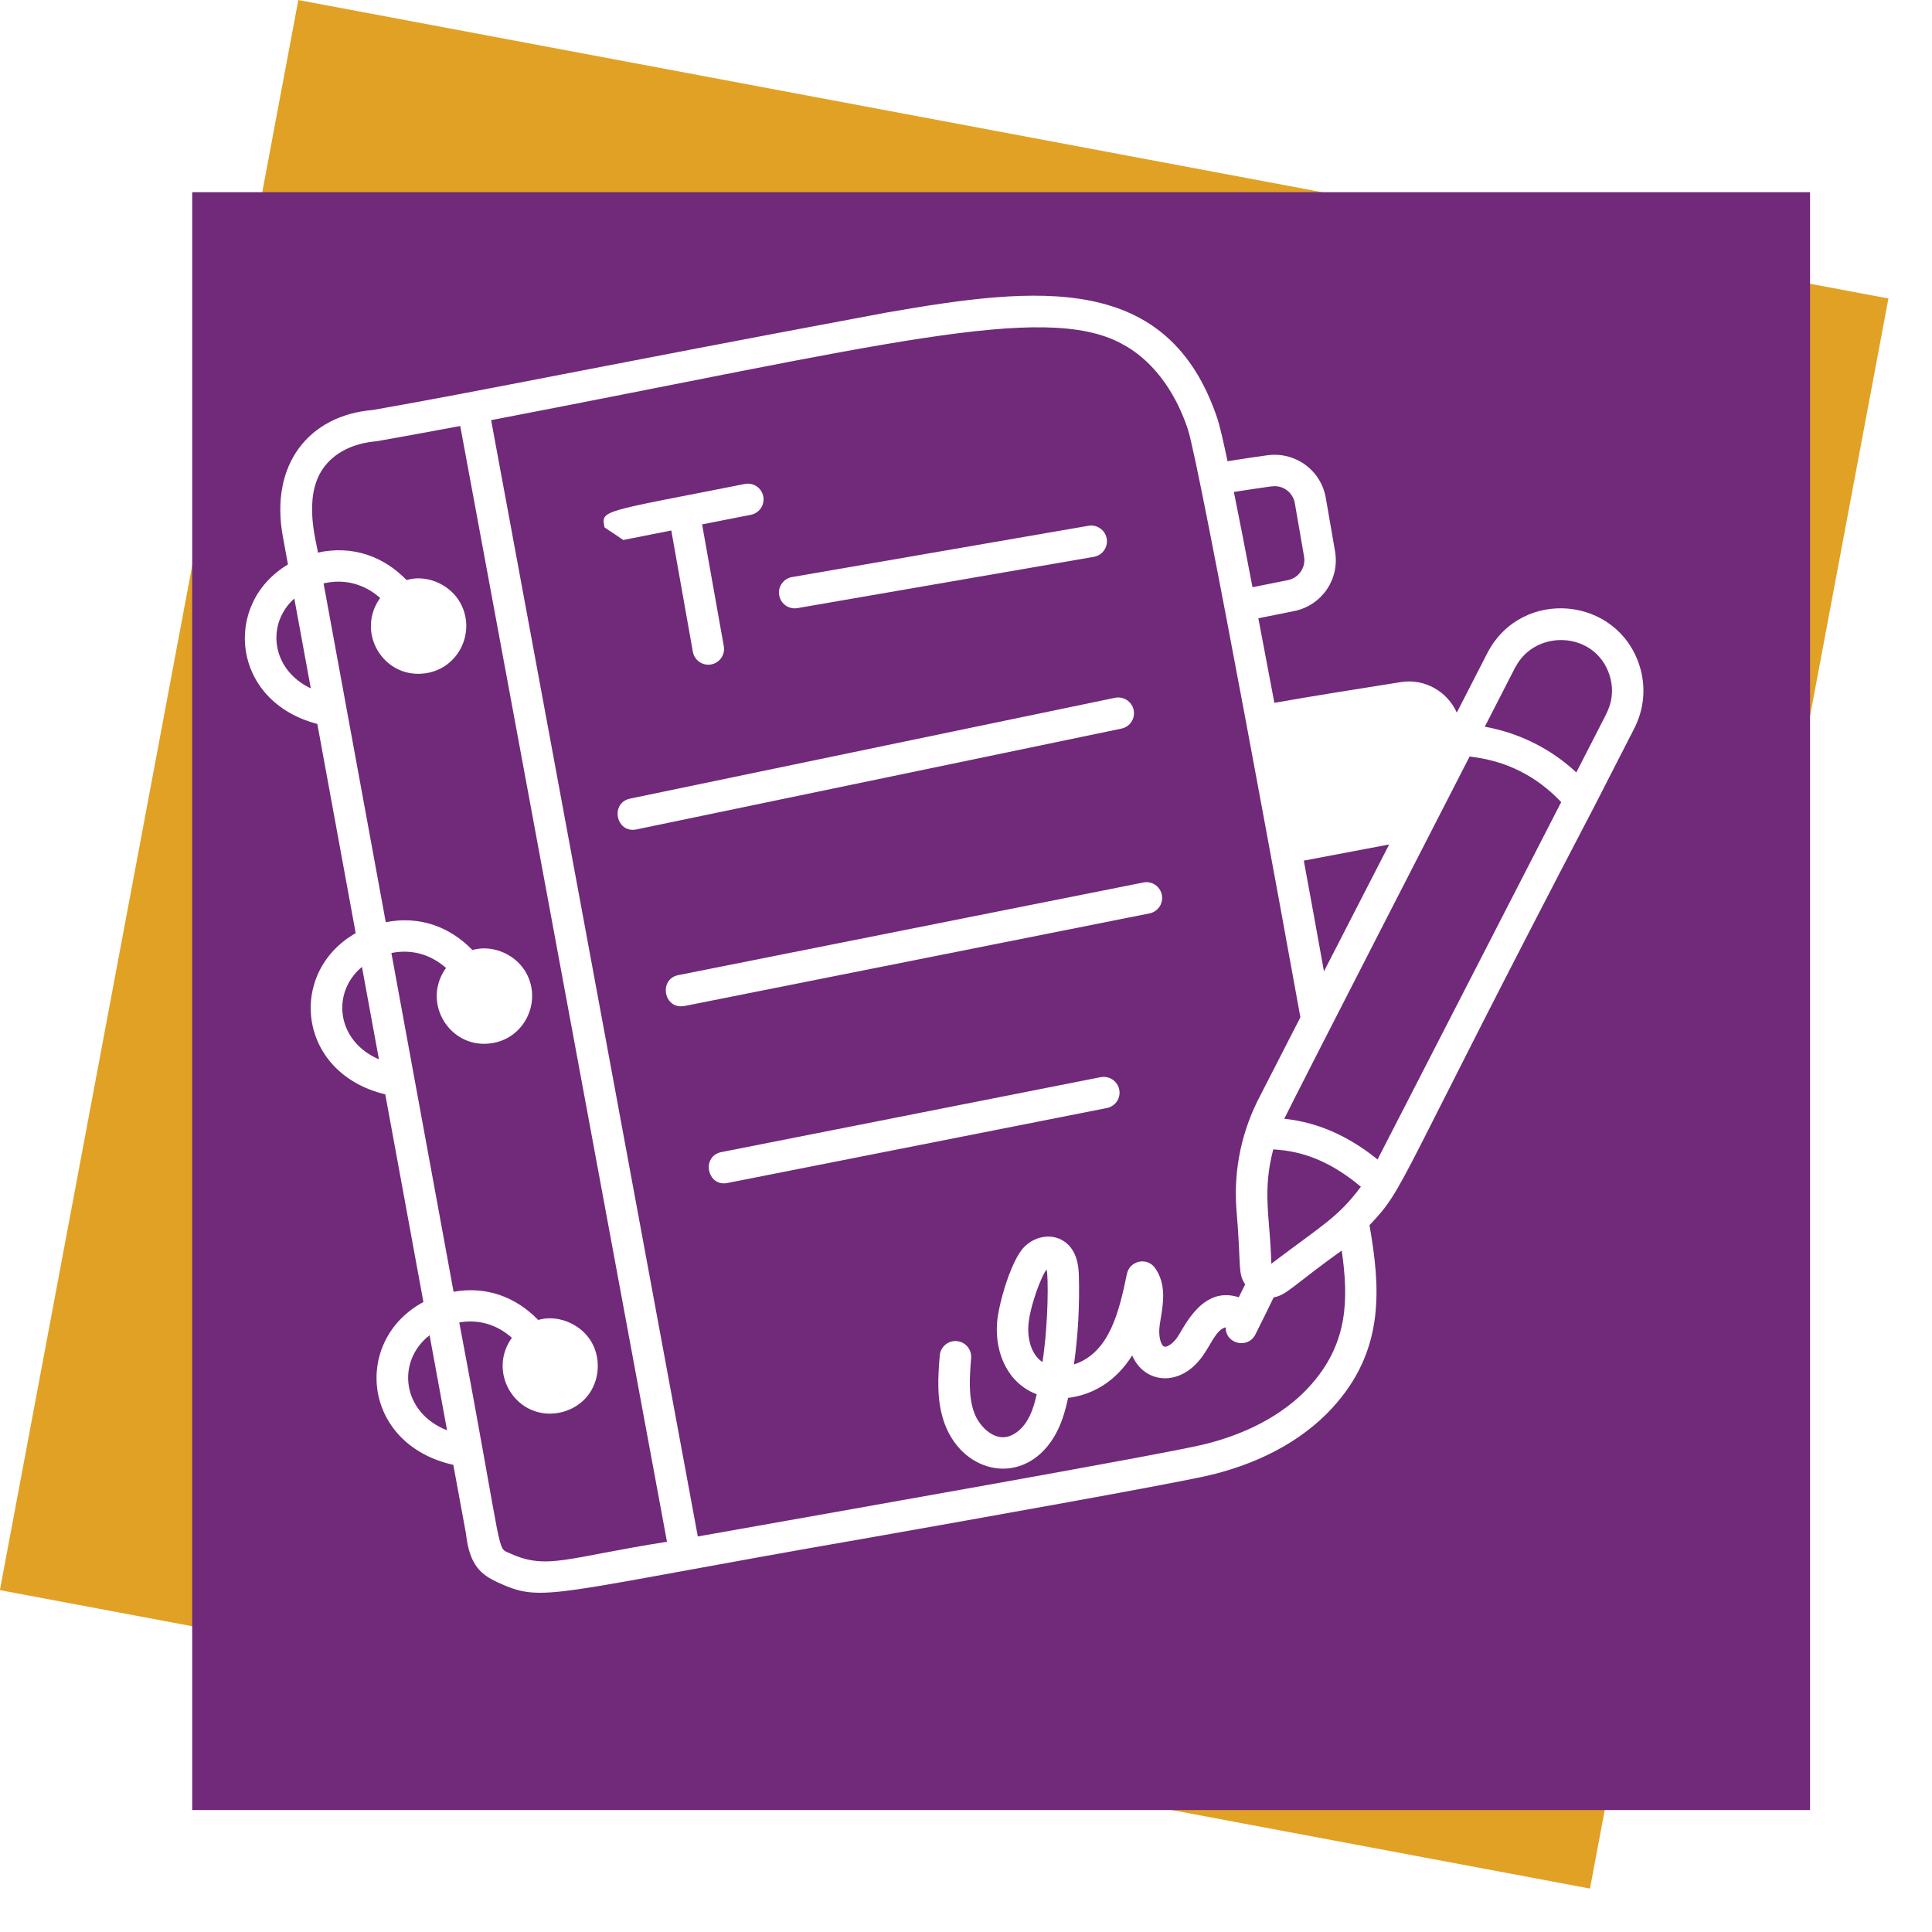
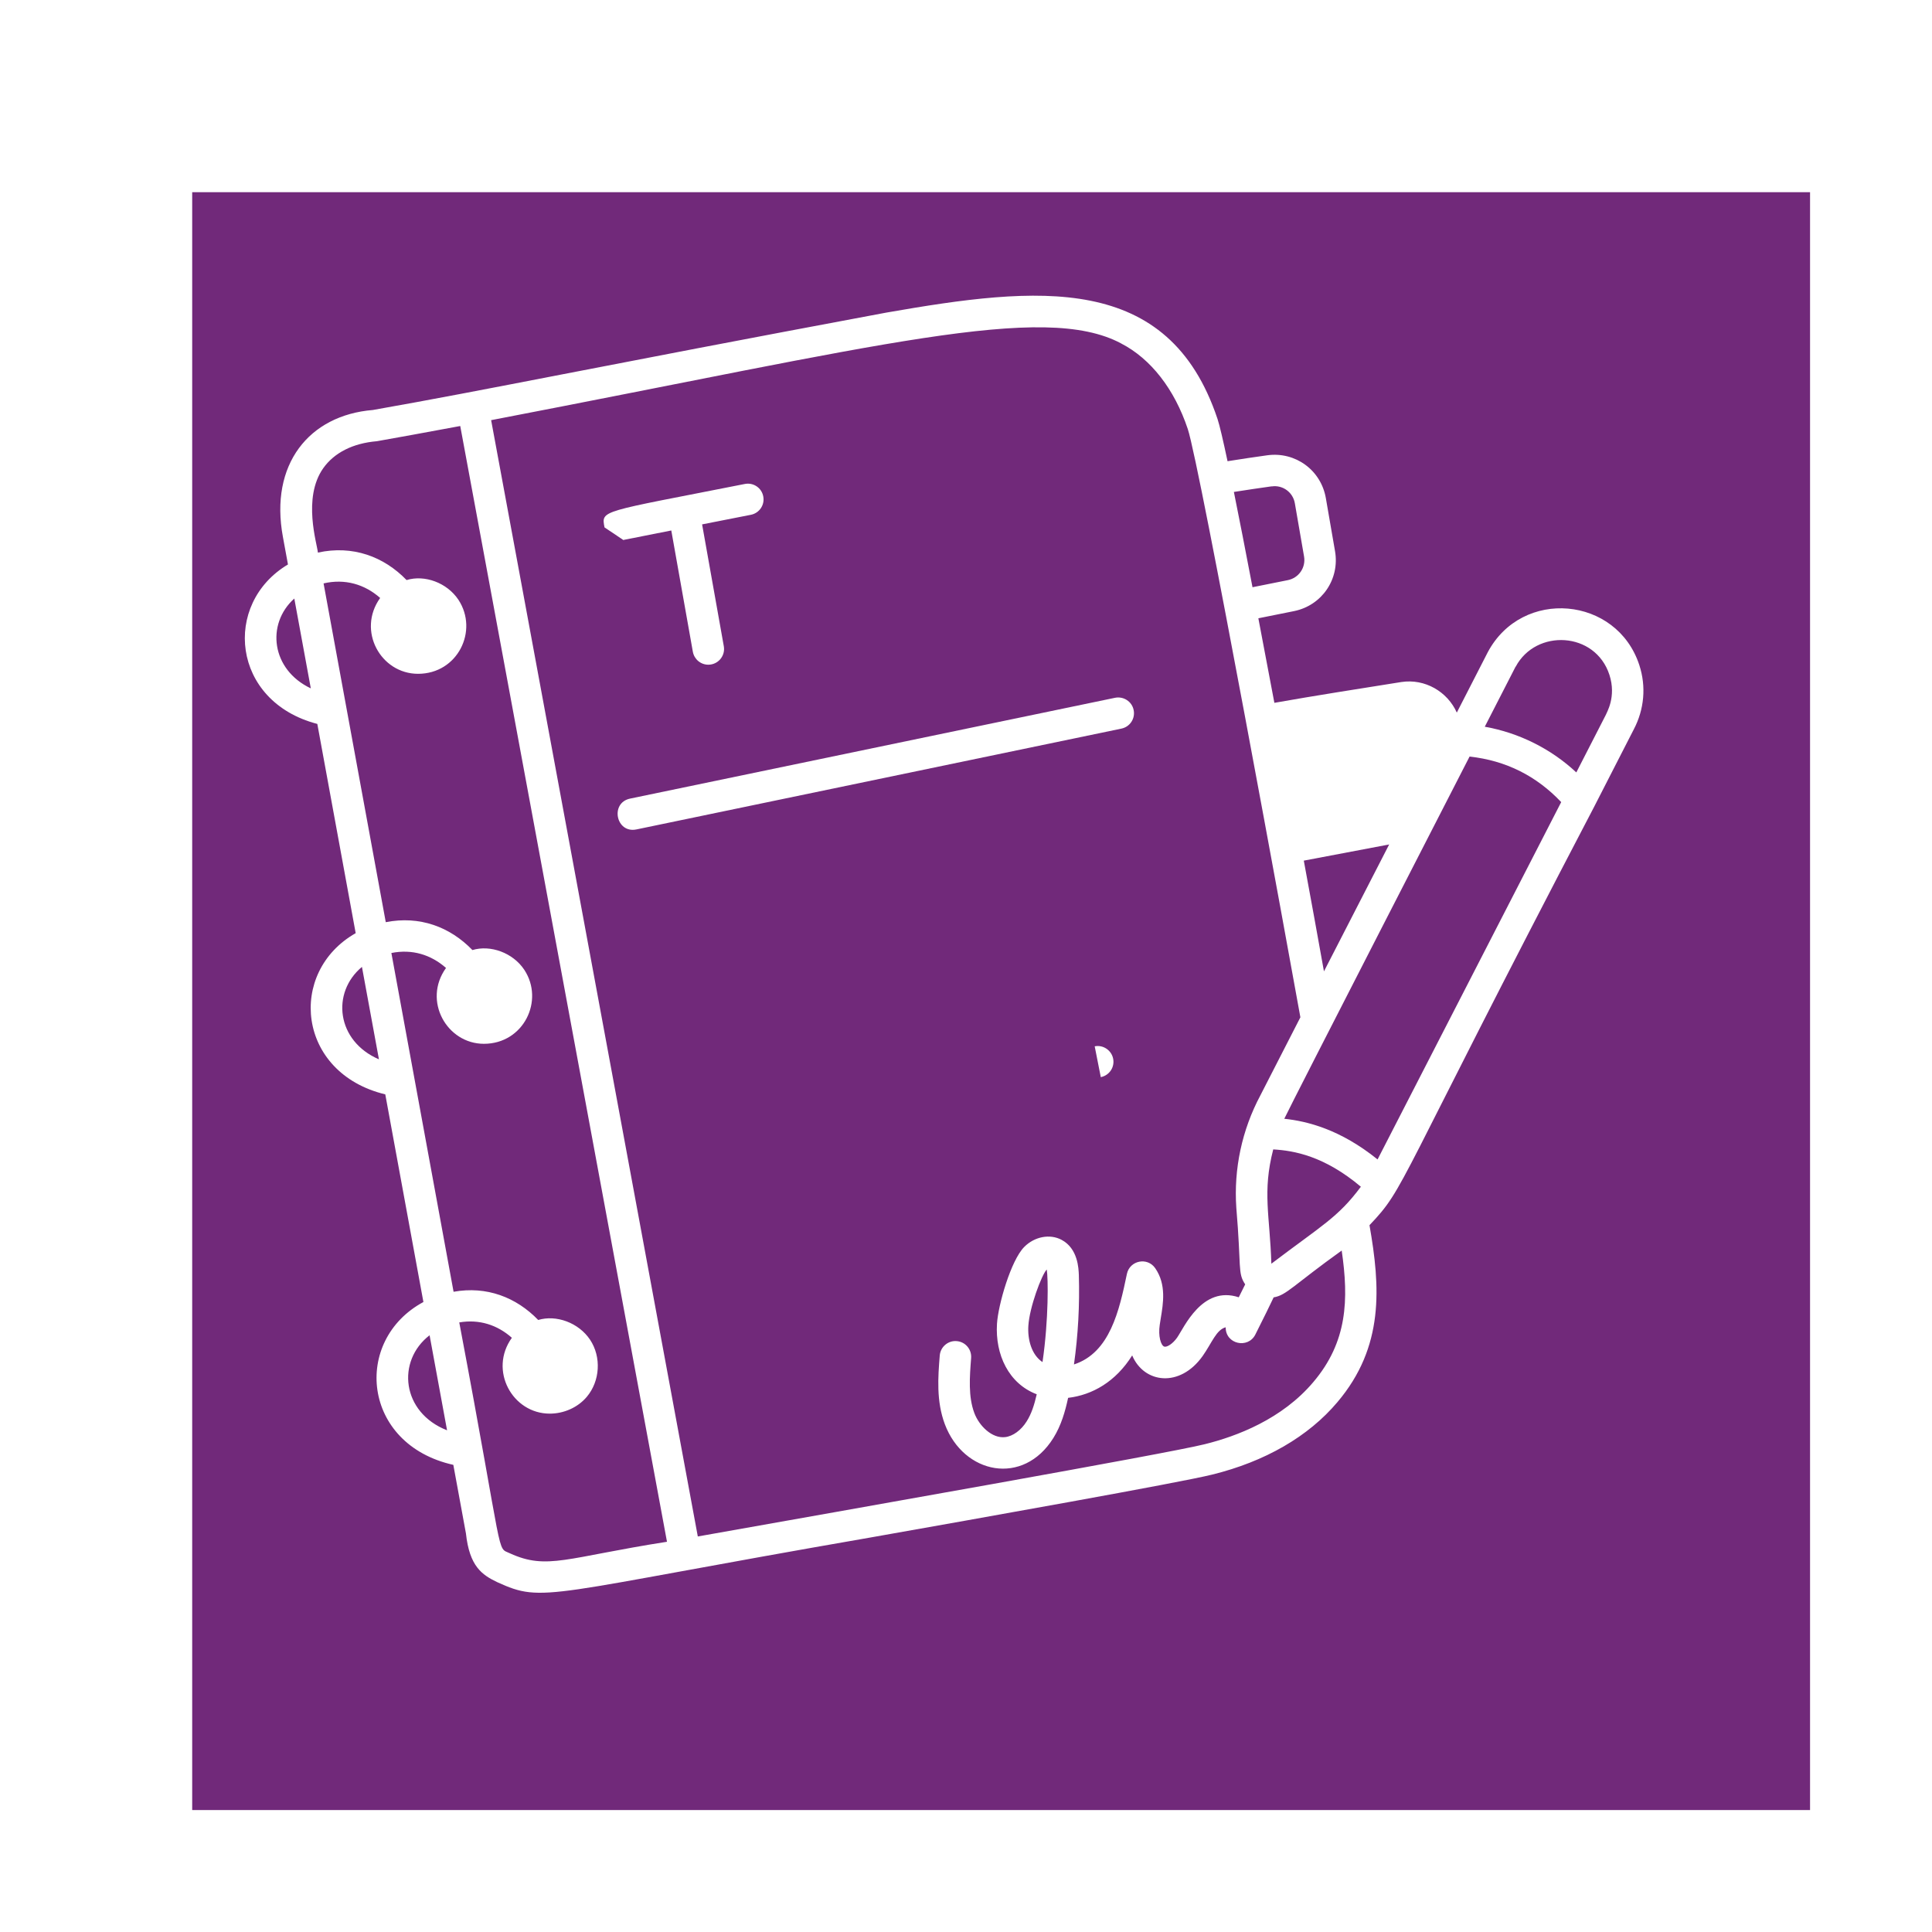
<svg xmlns="http://www.w3.org/2000/svg" id="Layer_2" data-name="Layer 2" viewBox="0 0 237.64 237.64">
  <defs>
    <style>
      .cls-1 {
        fill: #e1a125;
      }

      .cls-2 {
        fill: #71297a;
        filter: url(#drop-shadow-1);
      }

      .cls-3 {
        fill: #fff;
      }
    </style>
    <filter id="drop-shadow-1" x="8.64" y="8.64" width="229" height="229" filterUnits="userSpaceOnUse">
      <feOffset dx="7" dy="7" />
      <feGaussianBlur result="blur" stdDeviation="5" />
      <feFlood flood-color="#000" flood-opacity=".75" />
      <feComposite in2="blur" operator="in" />
      <feComposite in="SourceGraphic" />
    </filter>
  </defs>
  <g id="Layer_1-2" data-name="Layer 1">
    <g>
-       <rect class="cls-1" x="16.64" y="16.64" width="199" height="199" transform="translate(23.41 -19.42) rotate(10.63)" />
      <rect class="cls-2" x="16.64" y="16.64" width="199" height="199" />
      <g id="_73" data-name="73">
        <path class="cls-3" d="M39.03,89.04l4.72,25.74c-8.42,4.78-7.25,17.2,3.64,19.83l4.69,25.54c-8.74,4.71-7.57,17.52,3.68,20.03l1.55,8.43c.44,4.05,1.96,5.09,3.83,5.99,5.83,2.66,5.68,1.49,45.9-5.48,13.35-2.36,38.18-6.77,42.05-7.74,6.51-1.6,11.84-4.68,15.41-8.91,5.79-6.83,5.28-14.19,3.95-21.77,4.53-4.76,2.88-4.1,27.64-51.48.39-.77,5.18-10.11,4.87-9.51,1.29-2.46,1.54-5.26.68-7.9-2.76-8.47-14.41-9.53-18.64-1.59l-3.81,7.43c-1.15-2.57-3.91-4.2-6.82-3.76-4.97.79-10.9,1.72-15.62,2.56l-1.97-10.4,4.38-.88c3.43-.69,5.65-3.93,5.05-7.38l-1.13-6.53h0c-.6-3.43-3.74-5.73-7.2-5.26-1.5.21-3.22.46-4.89.73-.54-2.55-.98-4.44-1.23-5.19-6.04-18.09-22.07-16.35-40.74-13.09-36.45,6.81-48.68,9.43-63.16,11.98-7.83.64-12.72,6.67-11.06,15.62l.62,3.38c-8.09,4.82-6.96,16.86,3.6,19.61ZM44.52,118.93l2.09,11.37c-5.23-2.25-5.89-8.2-2.09-11.37ZM52.84,164.24l2.15,11.69c-5.6-2.19-6.25-8.53-2.15-11.69ZM170.87,103.87l-8.02,15.61c-.79-4.44-1.59-8.79-2.48-13.62,3.05-.58,6.07-1.15,10.5-1.99ZM156.38,155.44c-.18-5.94-1.13-8.79.23-14.06,2.55.15,6.26.79,10.78,4.59-2.83,3.8-4.77,4.73-11.01,9.47ZM169.44,142.61c-4.59-3.7-8.65-4.7-11.47-5,.89-1.91,22.66-44.29,22.79-44.55,4.49.49,8.23,2.39,11.27,5.6l-22.59,43.96ZM186.43,82.01c2.49-4.69,9.79-4.35,11.53.99.89,2.73-.36,4.67-.44,4.93l-3.63,7.08c-3.1-2.9-7.06-4.88-11.26-5.62l3.79-7.39ZM156.43,59.83c1.35-.2,2.61.72,2.84,2.08l1.13,6.53c.24,1.36-.64,2.65-2,2.92l-4.34.87c-.85-4.47-1.63-8.46-2.29-11.72,1.59-.25,3.22-.49,4.65-.69ZM137.89,42.24c3.66,1.88,6.57,5.62,8.21,10.53,1.48,4.44,12.64,65.59,13.85,72.36l-4.92,9.6c-2.27,4.26-3.29,9.05-2.96,13.83.63,7.41.14,7.99,1.09,9.42-.23.47-.51,1.02-.79,1.59-4.51-1.49-6.73,3.75-7.59,4.97-.54.76-1.23,1.18-1.56,1.1-.43-.12-.78-1.31-.57-2.68l.12-.77c.31-1.87.71-4.19-.67-6.19-.96-1.41-3.14-.97-3.49.7-.94,4.52-2.09,9.69-6.51,11.13.51-3.63.71-7.31.6-10.99-.03-.81-.11-3.27-2.13-4.34-1.43-.76-3.32-.4-4.58.87-1.64,1.64-3.22,7.14-3.36,9.47-.23,3.77,1.43,7.35,4.89,8.66-.3,1.31-.65,2.4-1.23,3.32-.68,1.1-1.71,1.85-2.67,1.95-1.6.18-3.17-1.37-3.77-2.95-.77-2.04-.58-4.45-.4-6.78.08-1.07-.71-2-1.78-2.08-1.05-.09-2,.71-2.08,1.78-.21,2.62-.44,5.6.63,8.45,2.32,6.15,9.64,7.64,13.35,1.68.96-1.54,1.45-3.26,1.81-4.93,2.97-.35,5.85-1.98,7.88-5.22,1.45,3.44,5.87,4.02,8.67.07,1.13-1.6,1.67-3.23,2.83-3.53-.02,2.09,2.75,2.68,3.65.89,1.06-2.12,1.78-3.56,2.25-4.57,1.58-.26,2.39-1.47,8.37-5.76.88,6.03.71,11.23-3.49,16.18t0,0c-3.84,4.55-9.4,6.67-13.39,7.65-4.63,1.16-43.81,8.05-62.32,11.34L60.41,51.68c48.07-9.23,67.9-14.54,77.49-9.44ZM128.23,167.54c-1.37-.91-1.85-2.81-1.74-4.47.14-2.27,1.62-6.24,2.26-6.92.18.96.25,6.13-.52,11.39ZM39.76,57.59c1.35-1.9,3.63-3.07,6.6-3.32,2.35-.41,5.94-1.07,10.25-1.87l25.43,137.24c-12.38,1.94-14.73,3.51-19.3,1.43-1.75-.84-.61,1.42-6.25-28.41,2.47-.42,4.69.31,6.47,1.89-2.87,4,.07,9.33,4.66,9.33,1.72,0,3.44-.74,4.56-2.07t0,0c1.63-1.94,1.81-4.89.4-7.02-1.4-2.1-4.17-3.1-6.38-2.43-2.7-2.79-6.33-4.2-10.41-3.47l-7.65-41.67c2.56-.51,4.87.21,6.72,1.84-2.9,4.04.11,9.33,4.66,9.33,4.89,0,7.46-5.32,4.97-9.1-1.4-2.11-4.18-3.1-6.38-2.43-2.76-2.86-6.5-4.25-10.66-3.43l-7.65-41.67c2.63-.61,5.06.11,6.96,1.79-2.88,4.02.07,9.33,4.66,9.33,4.89,0,7.46-5.31,4.97-9.1-1.4-2.11-4.16-3.11-6.38-2.43-2.79-2.89-6.63-4.32-10.91-3.38-.08-1.05-1.93-6.71.66-10.38ZM36.2,73.62l2.03,11.05c-4.86-2.29-5.53-7.91-2.03-11.05Z" />
        <path class="cls-3" d="M74.37,64.88c.26.17,3.06,2.05,2.29,1.54.14-.03,2.81-.56,5.91-1.17l2.65,14.91c.17.94.98,1.6,1.9,1.6,1.22,0,2.12-1.1,1.91-2.27l-2.67-14.99c3.22-.64,6-1.18,6-1.18,1.05-.21,1.73-1.22,1.52-2.27-.2-1.05-1.22-1.73-2.27-1.52-17.88,3.53-17.66,3.17-17.25,5.36Z" />
-         <path class="cls-3" d="M98.08,74.8l36.47-6.31c1.05-.18,1.76-1.18,1.58-2.24-.18-1.05-1.2-1.76-2.24-1.58l-36.47,6.31c-1.05.18-1.76,1.18-1.58,2.24.19,1.08,1.22,1.76,2.24,1.58Z" />
        <path class="cls-3" d="M78.29,102.02l59.65-12.4c1.05-.22,1.72-1.24,1.5-2.29-.21-1.05-1.25-1.71-2.29-1.5l-59.65,12.4c-2.49.52-1.74,4.32.79,3.79Z" />
-         <path class="cls-3" d="M84.2,123.74l57.19-11.39c1.05-.21,1.73-1.23,1.52-2.28-.21-1.05-1.23-1.74-2.28-1.52l-57.19,11.39c-2.5.5-1.77,4.31.76,3.79Z" />
-         <path class="cls-3" d="M135.4,132.49l-46.67,9.22c-2.5.5-1.77,4.3.75,3.8l46.67-9.22c1.05-.21,1.73-1.22,1.52-2.27-.21-1.05-1.25-1.73-2.27-1.52Z" />
+         <path class="cls-3" d="M135.4,132.49l-46.67,9.22l46.67-9.22c1.05-.21,1.73-1.22,1.52-2.27-.21-1.05-1.25-1.73-2.27-1.52Z" />
      </g>
    </g>
  </g>
</svg>